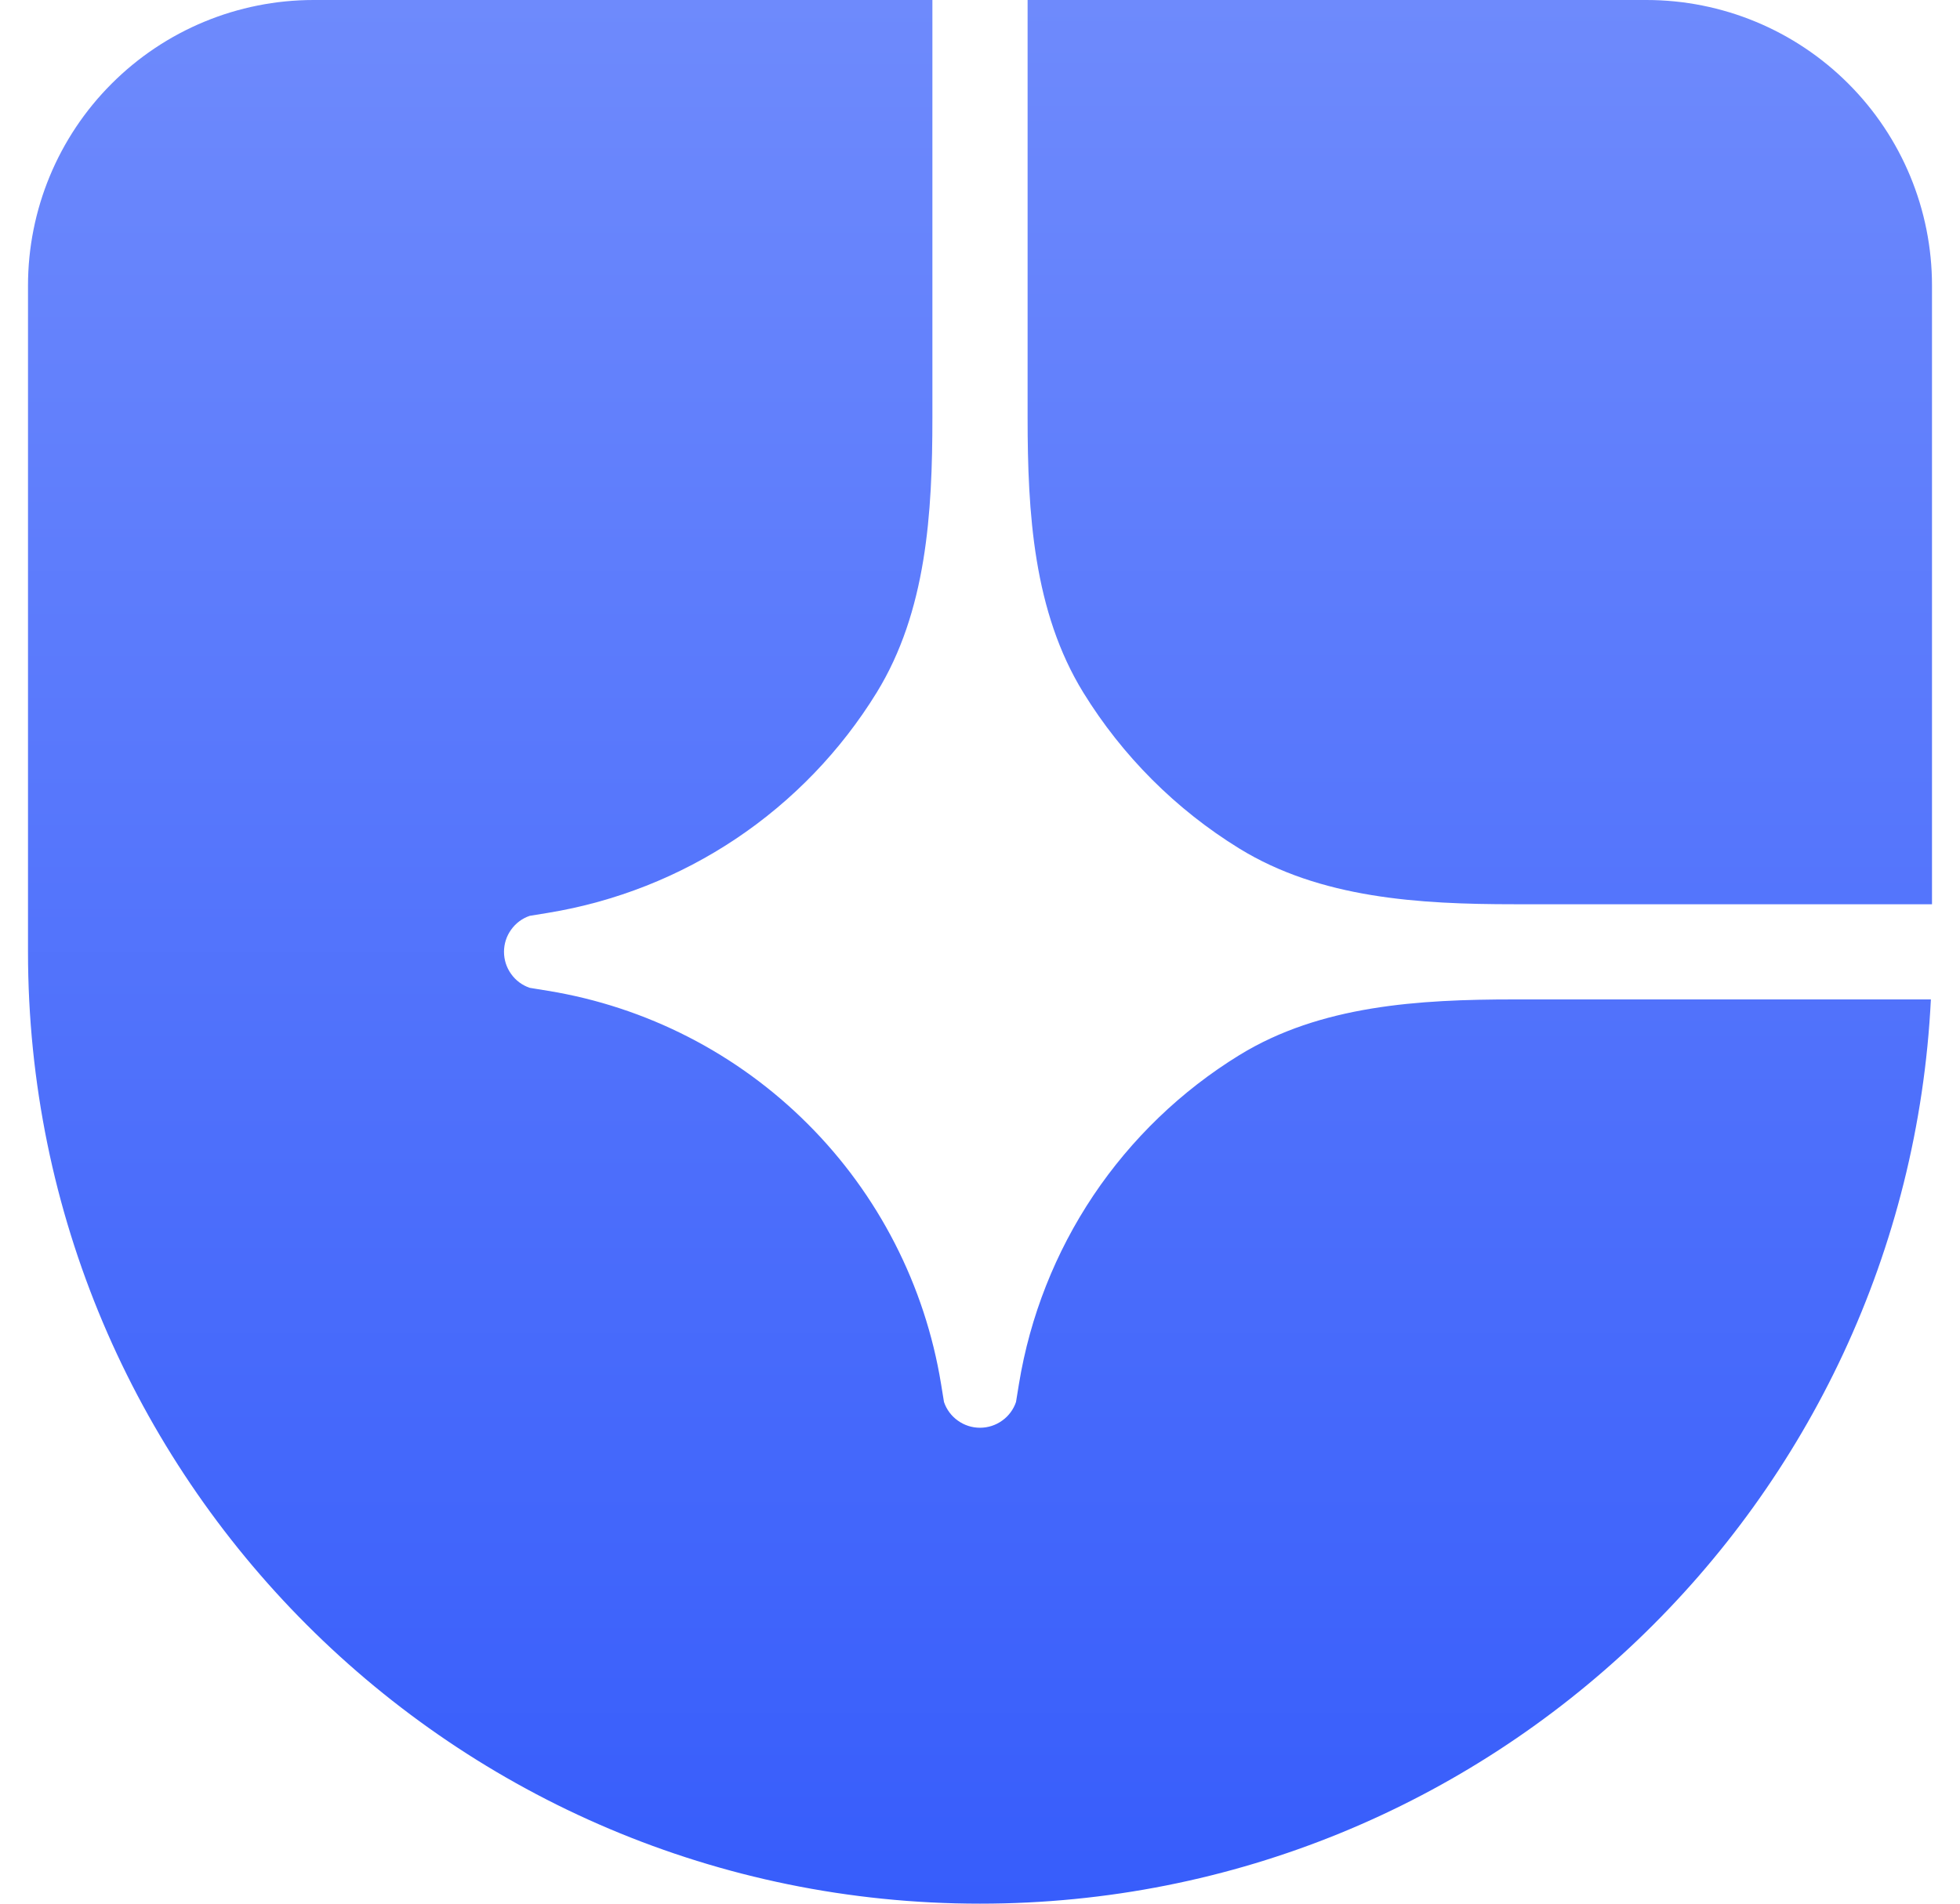
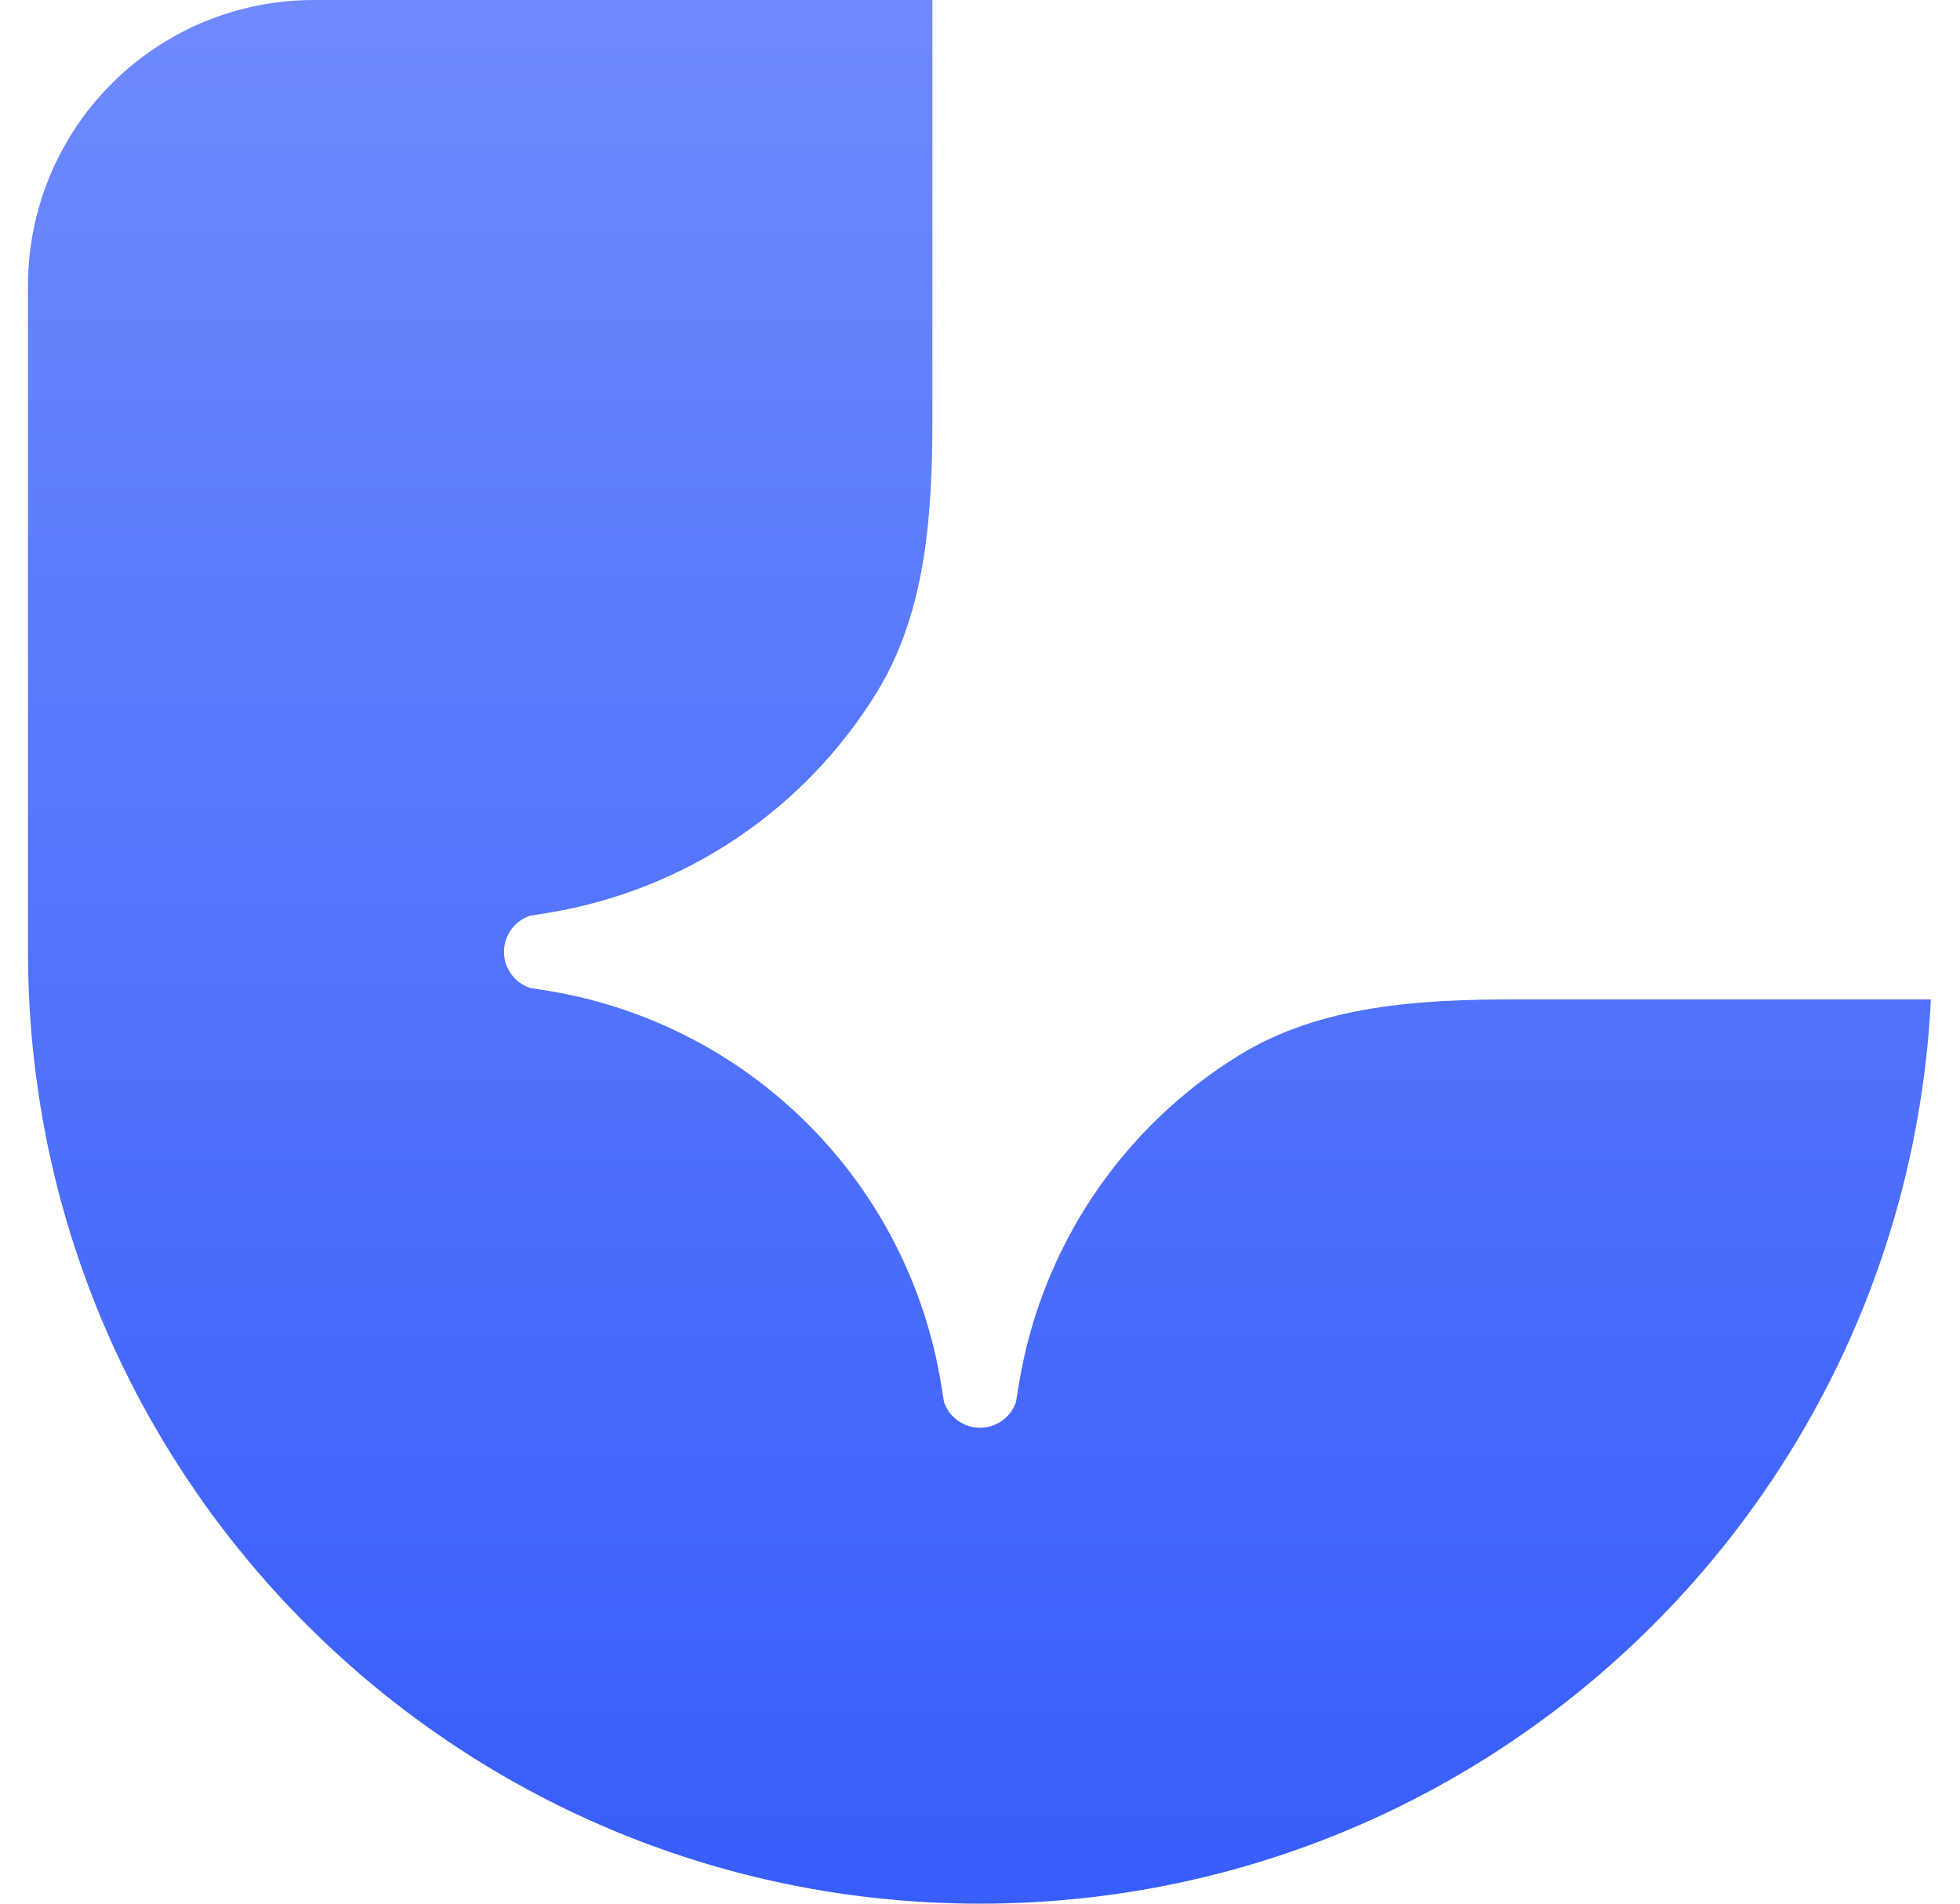
<svg xmlns="http://www.w3.org/2000/svg" width="35" height="34" viewBox="0 0 35 34" fill="none">
  <path d="M17.5 34C8.111 34 0.5 26.389 0.5 17V5.1C0.5 3.747 1.037 2.45 1.994 1.494C2.95 0.537 4.247 0 5.6 0H16.65V7.458C16.65 9.16 16.546 10.922 15.654 12.371C15.015 13.409 14.16 14.297 13.148 14.976C12.135 15.655 10.988 16.107 9.785 16.304L9.46 16.357C9.326 16.402 9.209 16.489 9.127 16.605C9.044 16.72 9 16.858 9 17C9 17.142 9.044 17.28 9.127 17.395C9.209 17.511 9.326 17.598 9.46 17.643L9.785 17.696C11.543 17.983 13.166 18.815 14.425 20.075C15.685 21.334 16.517 22.957 16.804 24.715L16.857 25.04C16.902 25.174 16.989 25.291 17.105 25.373C17.22 25.456 17.358 25.5 17.5 25.5C17.642 25.5 17.78 25.456 17.895 25.373C18.011 25.291 18.098 25.174 18.143 25.04L18.196 24.715C18.393 23.512 18.846 22.365 19.524 21.352C20.203 20.34 21.091 19.485 22.129 18.846C23.578 17.954 25.34 17.85 27.042 17.85H34.48C34.035 26.844 26.604 34 17.5 34Z" fill="url(#paint0_linear_4003_834)" />
-   <path d="M34.5 16.15H27.042C25.34 16.15 23.578 16.046 22.129 15.154C20.997 14.456 20.044 13.503 19.346 12.371C18.454 10.923 18.35 9.16 18.35 7.458V0H29.4C30.753 0 32.05 0.537 33.006 1.494C33.963 2.45 34.5 3.748 34.5 5.1V16.15Z" fill="url(#paint1_linear_4003_834)" />
  <defs>
    <linearGradient id="paint0_linear_4003_834" x1="17.5" y1="0" x2="17.5" y2="34" gradientUnits="userSpaceOnUse">
      <stop stop-color="#6E8AFC" />
      <stop offset="1" stop-color="#375DFB" />
    </linearGradient>
    <linearGradient id="paint1_linear_4003_834" x1="17.5" y1="0" x2="17.5" y2="34" gradientUnits="userSpaceOnUse">
      <stop stop-color="#6E8AFC" />
      <stop offset="1" stop-color="#375DFB" />
    </linearGradient>
  </defs>
</svg>